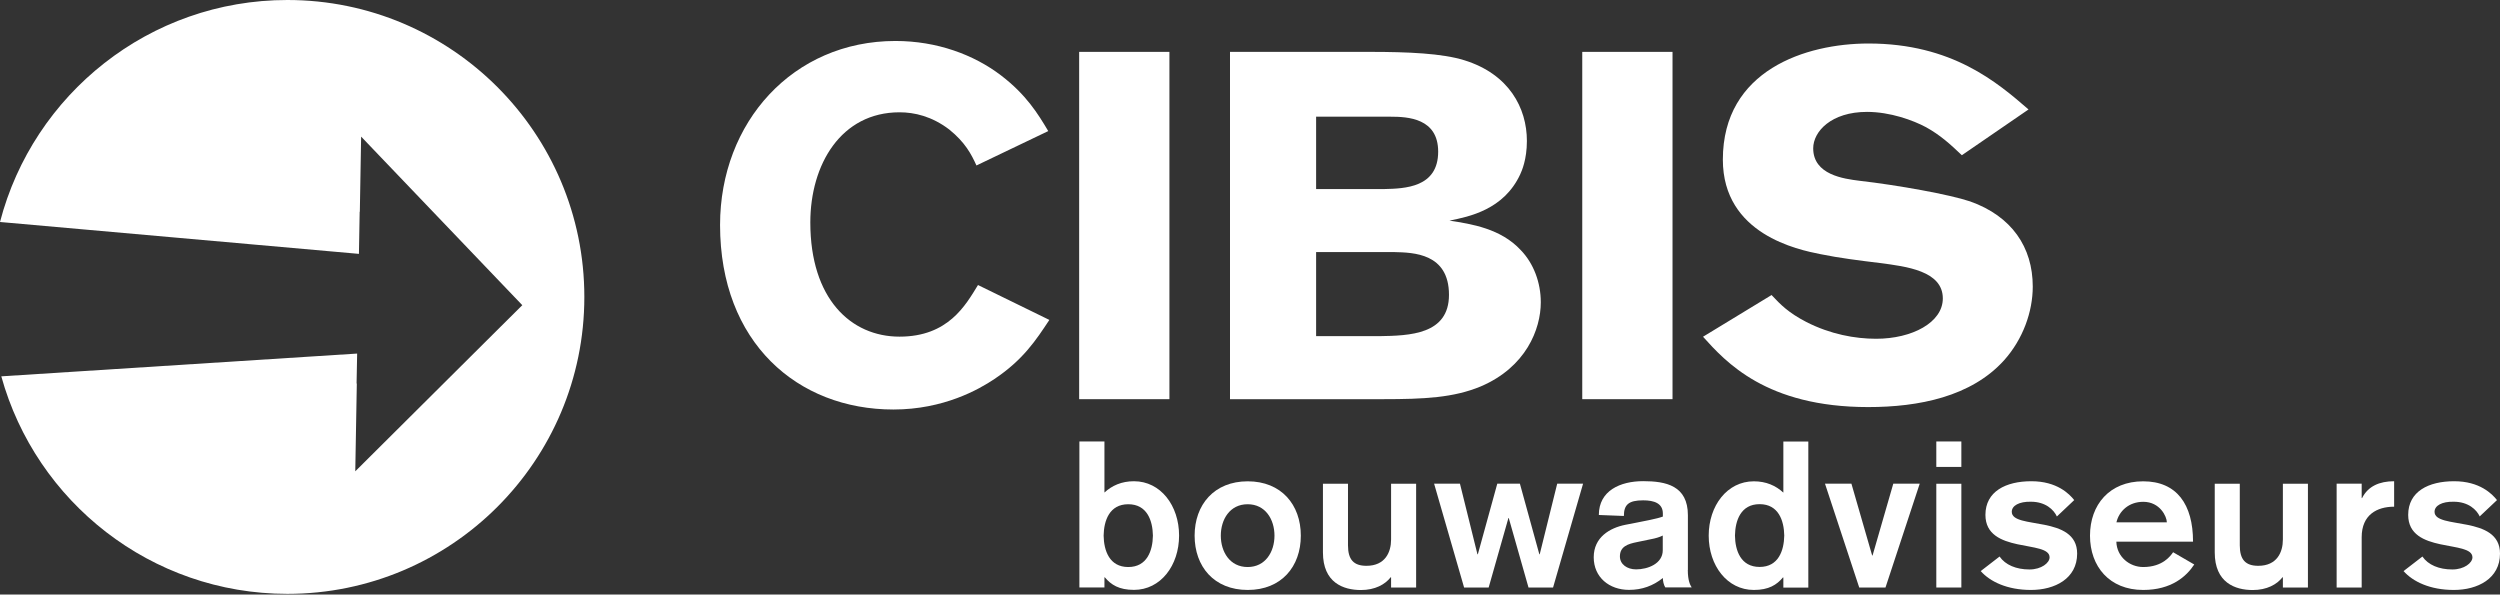
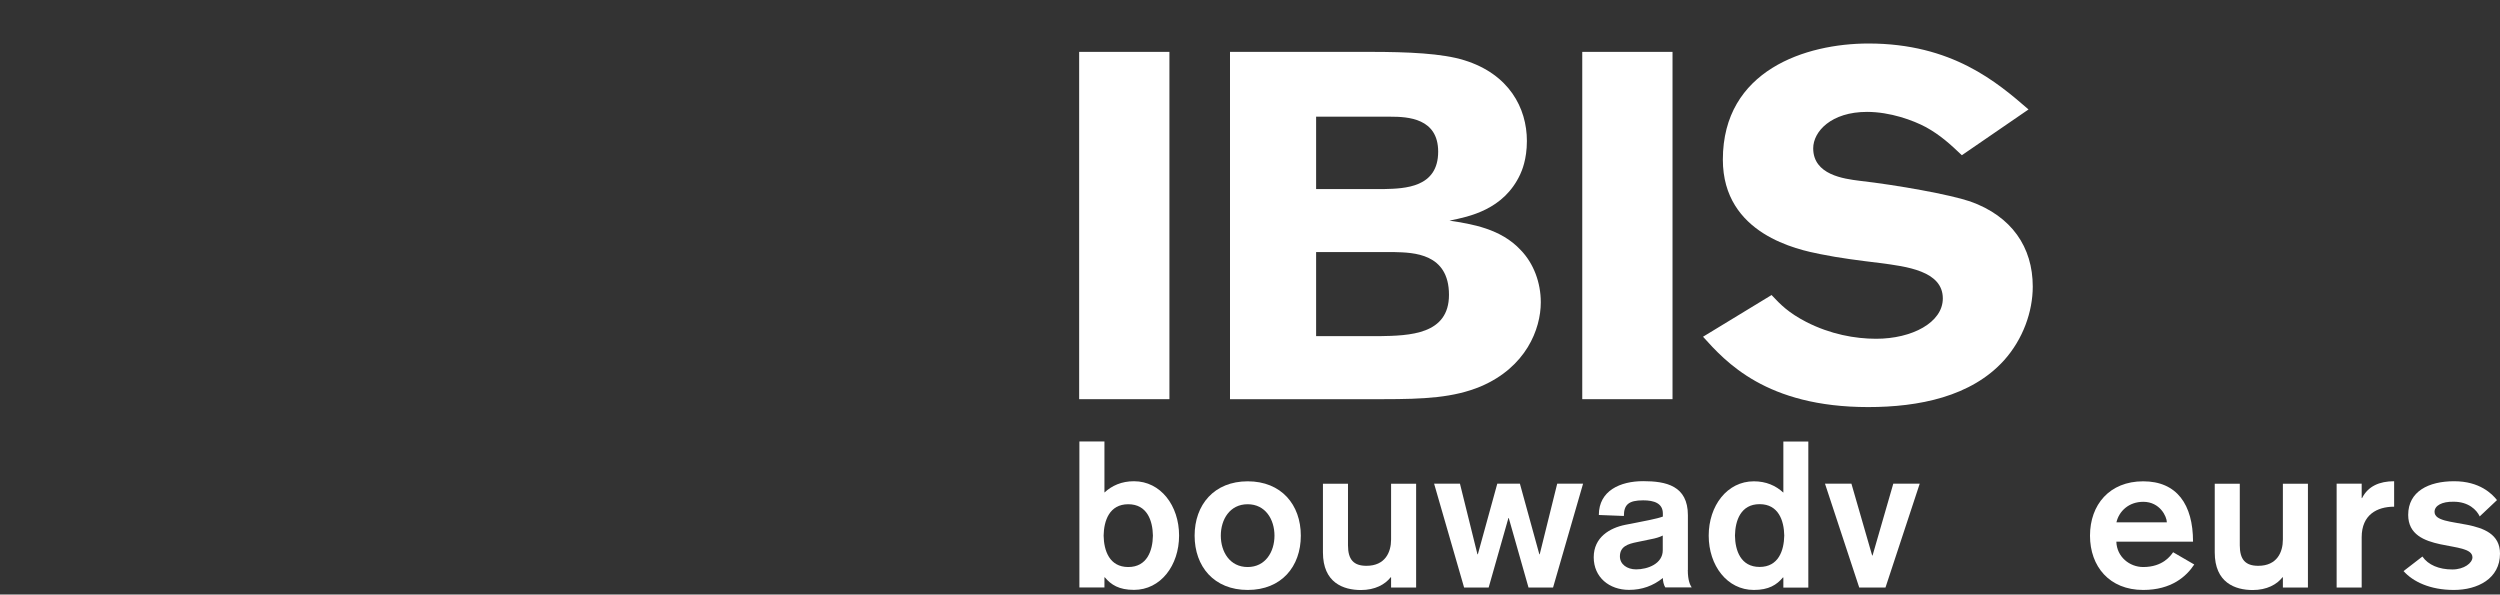
<svg xmlns="http://www.w3.org/2000/svg" width="164" height="39" viewBox="0 0 164 39" fill="none">
  <rect x="0" y="0" width="164" height="39" fill="#333333" stroke="none" />
  <path d="M70.808 28.96H72.451V32.31C72.948 31.852 73.582 31.569 74.388 31.569C76.138 31.569 77.348 33.169 77.348 35.132C77.348 37.095 76.138 38.696 74.388 38.696C73.406 38.696 72.883 38.36 72.478 37.874H72.451V38.536H70.808V28.955V28.96ZM72.398 35.138C72.414 36.119 72.777 37.197 74.014 37.197C75.252 37.197 75.615 36.119 75.631 35.138C75.615 34.156 75.252 33.078 74.014 33.078C72.777 33.078 72.414 34.156 72.398 35.138Z" fill="white" />
  <path d="M85.334 35.138C85.334 37.17 84.059 38.701 81.851 38.701C79.642 38.701 78.367 37.165 78.367 35.138C78.367 33.111 79.647 31.574 81.851 31.574C84.054 31.574 85.334 33.111 85.334 35.138ZM80.085 35.138C80.085 36.199 80.677 37.197 81.845 37.197C83.013 37.197 83.606 36.199 83.606 35.138C83.606 34.076 83.013 33.078 81.845 33.078C80.677 33.078 80.085 34.076 80.085 35.138Z" fill="white" />
  <path d="M92.898 38.541H91.255V37.869H91.228C90.866 38.338 90.204 38.706 89.276 38.706C88.118 38.706 86.785 38.221 86.785 36.242V31.734H88.428V35.773C88.428 36.717 88.807 37.117 89.639 37.117C90.876 37.117 91.255 36.215 91.255 35.394V31.734H92.898V38.541Z" fill="white" />
  <path d="M94.077 31.729H95.773L96.92 36.359H96.947L98.222 31.729H99.705L100.98 36.359H101.006L102.153 31.729H103.85L101.881 38.541H100.27L98.974 33.98H98.953L97.656 38.541H96.045L94.077 31.729Z" fill="white" />
  <path d="M110.72 37.394C110.72 38.093 110.88 38.392 110.976 38.535H109.243C109.136 38.376 109.083 38.093 109.083 37.917C108.448 38.429 107.712 38.696 106.864 38.696C105.573 38.696 104.548 37.874 104.548 36.556C104.548 35.239 105.61 34.631 106.618 34.428L107.306 34.295C107.898 34.172 108.667 34.039 109.083 33.889V33.687C109.083 33.014 108.507 32.822 107.792 32.822C106.837 32.822 106.527 33.105 106.527 33.847L104.884 33.783C104.884 32.182 106.298 31.564 107.792 31.564C109.285 31.564 110.726 31.857 110.726 33.799V37.389L110.72 37.394ZM109.077 35.132C108.864 35.239 108.592 35.319 108.298 35.372L107.397 35.559C106.778 35.682 106.266 35.852 106.266 36.503C106.266 37.015 106.735 37.351 107.328 37.351C108.096 37.351 109.077 36.978 109.077 36.098V35.127V35.132Z" fill="white" />
  <path d="M116.988 37.88H116.961C116.556 38.365 116.033 38.701 115.052 38.701C113.302 38.701 112.091 37.101 112.091 35.138C112.091 33.175 113.302 31.574 115.052 31.574C115.857 31.574 116.492 31.857 116.988 32.316V28.966H118.626V38.546H116.988V37.885V37.88ZM113.814 35.132C113.825 36.114 114.193 37.191 115.431 37.191C116.668 37.191 117.031 36.114 117.047 35.132C117.031 34.151 116.668 33.073 115.431 33.073C114.193 33.073 113.83 34.151 113.814 35.132Z" fill="white" />
  <path d="M119.719 31.729H121.453L122.813 36.439H122.84L124.2 31.729H125.934L123.688 38.541H121.965L119.719 31.729Z" fill="white" />
-   <path d="M127.022 28.96H128.665V30.63H127.022V28.96ZM127.022 31.734H128.665V38.541H127.022V31.734Z" fill="white" />
-   <path d="M134.933 33.884C134.73 33.441 134.192 32.913 133.226 32.913C132.458 32.897 131.972 33.169 131.972 33.575C131.972 34.759 136.261 33.751 136.261 36.316C136.261 37.959 134.794 38.701 133.231 38.701C131.668 38.701 130.543 38.151 129.935 37.463L131.172 36.508C131.551 37.058 132.26 37.357 133.135 37.357C133.914 37.357 134.453 36.925 134.453 36.562C134.453 35.404 130.244 36.359 130.244 33.777C130.244 32.241 131.578 31.569 133.258 31.569C134.938 31.569 135.749 32.401 136.069 32.806L134.928 33.884H134.933Z" fill="white" />
  <path d="M138.832 35.527C138.859 36.535 139.707 37.197 140.593 37.197C141.884 37.197 142.396 36.455 142.556 36.226L143.943 37.031C143.431 37.81 142.449 38.701 140.593 38.701C138.384 38.701 137.104 37.165 137.104 35.138C137.104 33.111 138.384 31.574 140.593 31.574C142.801 31.574 143.863 33.094 143.863 35.532H138.832V35.527ZM142.145 34.263C142.145 33.9 141.702 32.919 140.598 32.919C139.643 32.919 139.008 33.537 138.838 34.263H142.15H142.145Z" fill="white" />
  <path d="M151.4 38.541H149.757V37.869H149.731C149.368 38.338 148.706 38.706 147.778 38.706C146.621 38.706 145.287 38.221 145.287 36.242V31.734H146.93V35.773C146.93 36.717 147.309 37.117 148.141 37.117C149.378 37.117 149.757 36.215 149.757 35.394V31.734H151.4V38.541Z" fill="white" />
  <path d="M153.283 31.729H154.926V32.673H154.953C155.342 31.894 156.094 31.569 157.055 31.569V33.239C155.94 33.239 154.926 33.761 154.926 35.244V38.541H153.283V31.734V31.729Z" fill="white" />
  <path d="M162.672 33.884C162.469 33.441 161.93 32.913 160.959 32.913C160.191 32.897 159.706 33.169 159.706 33.575C159.706 34.759 164 33.751 164 36.316C164 37.959 162.533 38.701 160.97 38.701C159.407 38.701 158.282 38.151 157.673 37.463L158.911 36.508C159.284 37.058 159.999 37.357 160.874 37.357C161.653 37.357 162.192 36.925 162.192 36.562C162.192 35.404 157.977 36.359 157.977 33.777C157.977 32.241 159.311 31.569 160.991 31.569C162.672 31.569 163.483 32.401 163.803 32.806L162.661 33.884H162.672Z" fill="white" />
-   <path d="M68.835 20.991C67.96 22.314 67.117 23.605 65.234 24.863C64.226 25.541 61.905 26.864 58.609 26.864C52.32 26.864 47.236 22.474 47.236 14.76C47.236 8.018 52.016 2.688 58.742 2.688C61.468 2.688 63.89 3.59 65.671 4.95C67.32 6.209 68.093 7.468 68.765 8.599L64.055 10.855C63.719 10.114 63.314 9.34 62.273 8.498C61.132 7.628 59.985 7.367 59.009 7.367C55.173 7.367 53.157 10.786 53.157 14.595C53.157 19.598 55.814 22.084 59.009 22.084C62.204 22.084 63.346 20.02 64.156 18.697L68.835 20.985V20.991Z" fill="white" />
  <path d="M76.714 3.403H70.793V26.186H76.714V3.403Z" fill="white" />
  <path d="M80.682 3.403H89.868C92.359 3.403 94.611 3.499 96.061 3.953C98.99 4.86 100.164 7.084 100.164 9.244C100.164 10.471 99.828 11.213 99.726 11.437C98.649 13.763 96.36 14.216 95.085 14.472C96.531 14.696 98.451 14.99 99.763 16.409C100.606 17.278 101.076 18.537 101.076 19.828C101.076 21.604 100.1 24.085 97.139 25.349C95.357 26.09 93.437 26.186 90.711 26.186H80.688V3.403H80.682ZM86.337 7.66V12.402H90.812C92.157 12.37 94.344 12.306 94.344 9.949C94.344 7.756 92.359 7.655 91.213 7.655H86.332L86.337 7.66ZM86.337 16.537V22.052H90.476C92.461 22.02 95.053 21.956 95.053 19.342C95.053 16.601 92.695 16.569 91.484 16.537H86.337Z" fill="white" />
  <path d="M109.717 3.403H103.796V26.186H109.717V3.403Z" fill="white" />
  <path d="M116.209 19.348C116.812 19.993 117.319 20.511 118.498 21.124C120.077 21.93 121.693 22.223 123.075 22.223C125.432 22.223 127.449 21.156 127.449 19.577C127.449 17.769 125.059 17.481 123.309 17.252C121.997 17.091 120.685 16.931 119.41 16.67C117.964 16.382 113.019 15.379 113.019 10.472C113.019 4.598 118.471 2.854 122.573 2.854C128.057 2.854 131.018 5.404 133.071 7.18L128.697 10.183C127.956 9.474 127.283 8.861 126.345 8.343C125.502 7.89 123.992 7.34 122.477 7.34C120.125 7.34 118.946 8.631 118.946 9.73C118.946 11.474 120.968 11.73 121.976 11.858C124.499 12.146 127.897 12.76 129.241 13.213C131.967 14.179 133.349 16.217 133.349 18.798C133.349 20.447 132.709 22.25 131.466 23.637C129.311 26.021 125.881 26.704 122.552 26.704C115.857 26.704 113.201 23.733 111.718 22.09L116.225 19.348H116.209Z" fill="white" />
-   <path d="M23.594 13.891H23.605L23.69 8.962L32.737 18.425L34.263 20.02L32.689 21.583L23.306 30.918L23.407 25.162H23.391L23.429 23.194L0.085 24.688C2.363 32.913 9.901 38.957 18.852 38.957C29.611 38.957 38.333 30.235 38.333 19.481C38.333 8.727 29.611 0 18.852 0C9.794 0 2.176 6.188 0 14.563L23.546 16.654L23.594 13.891Z" fill="white" />
</svg>